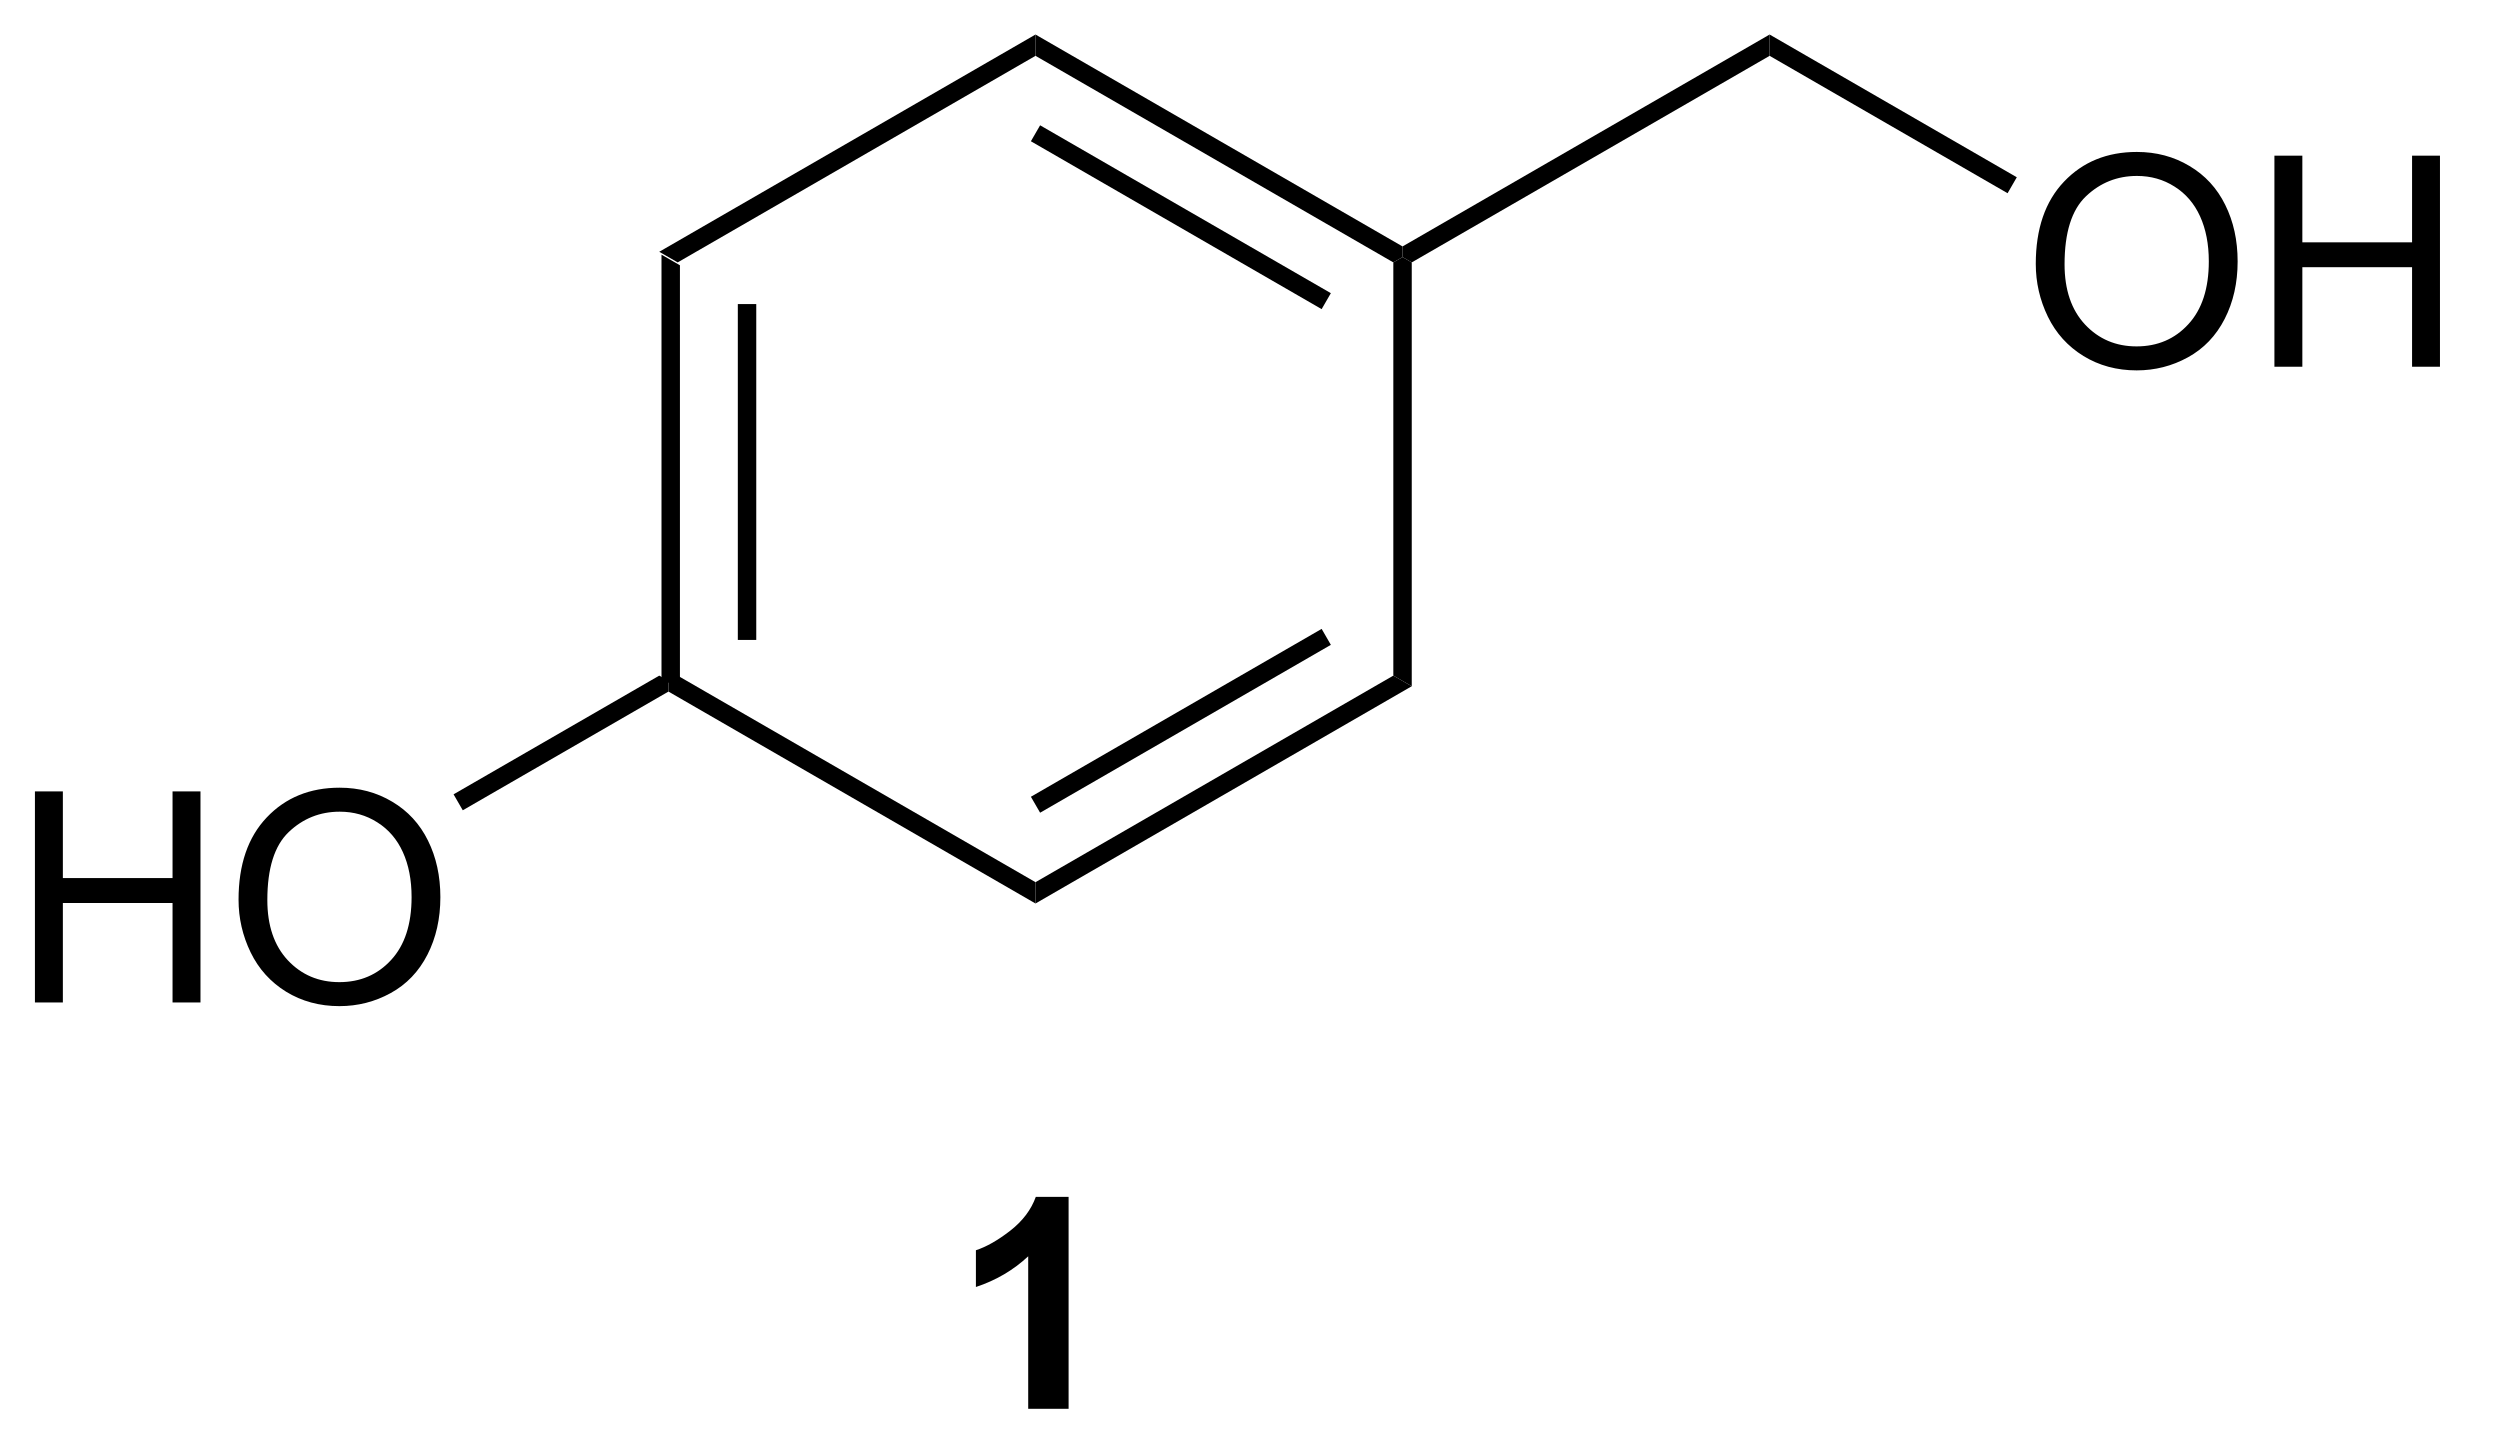
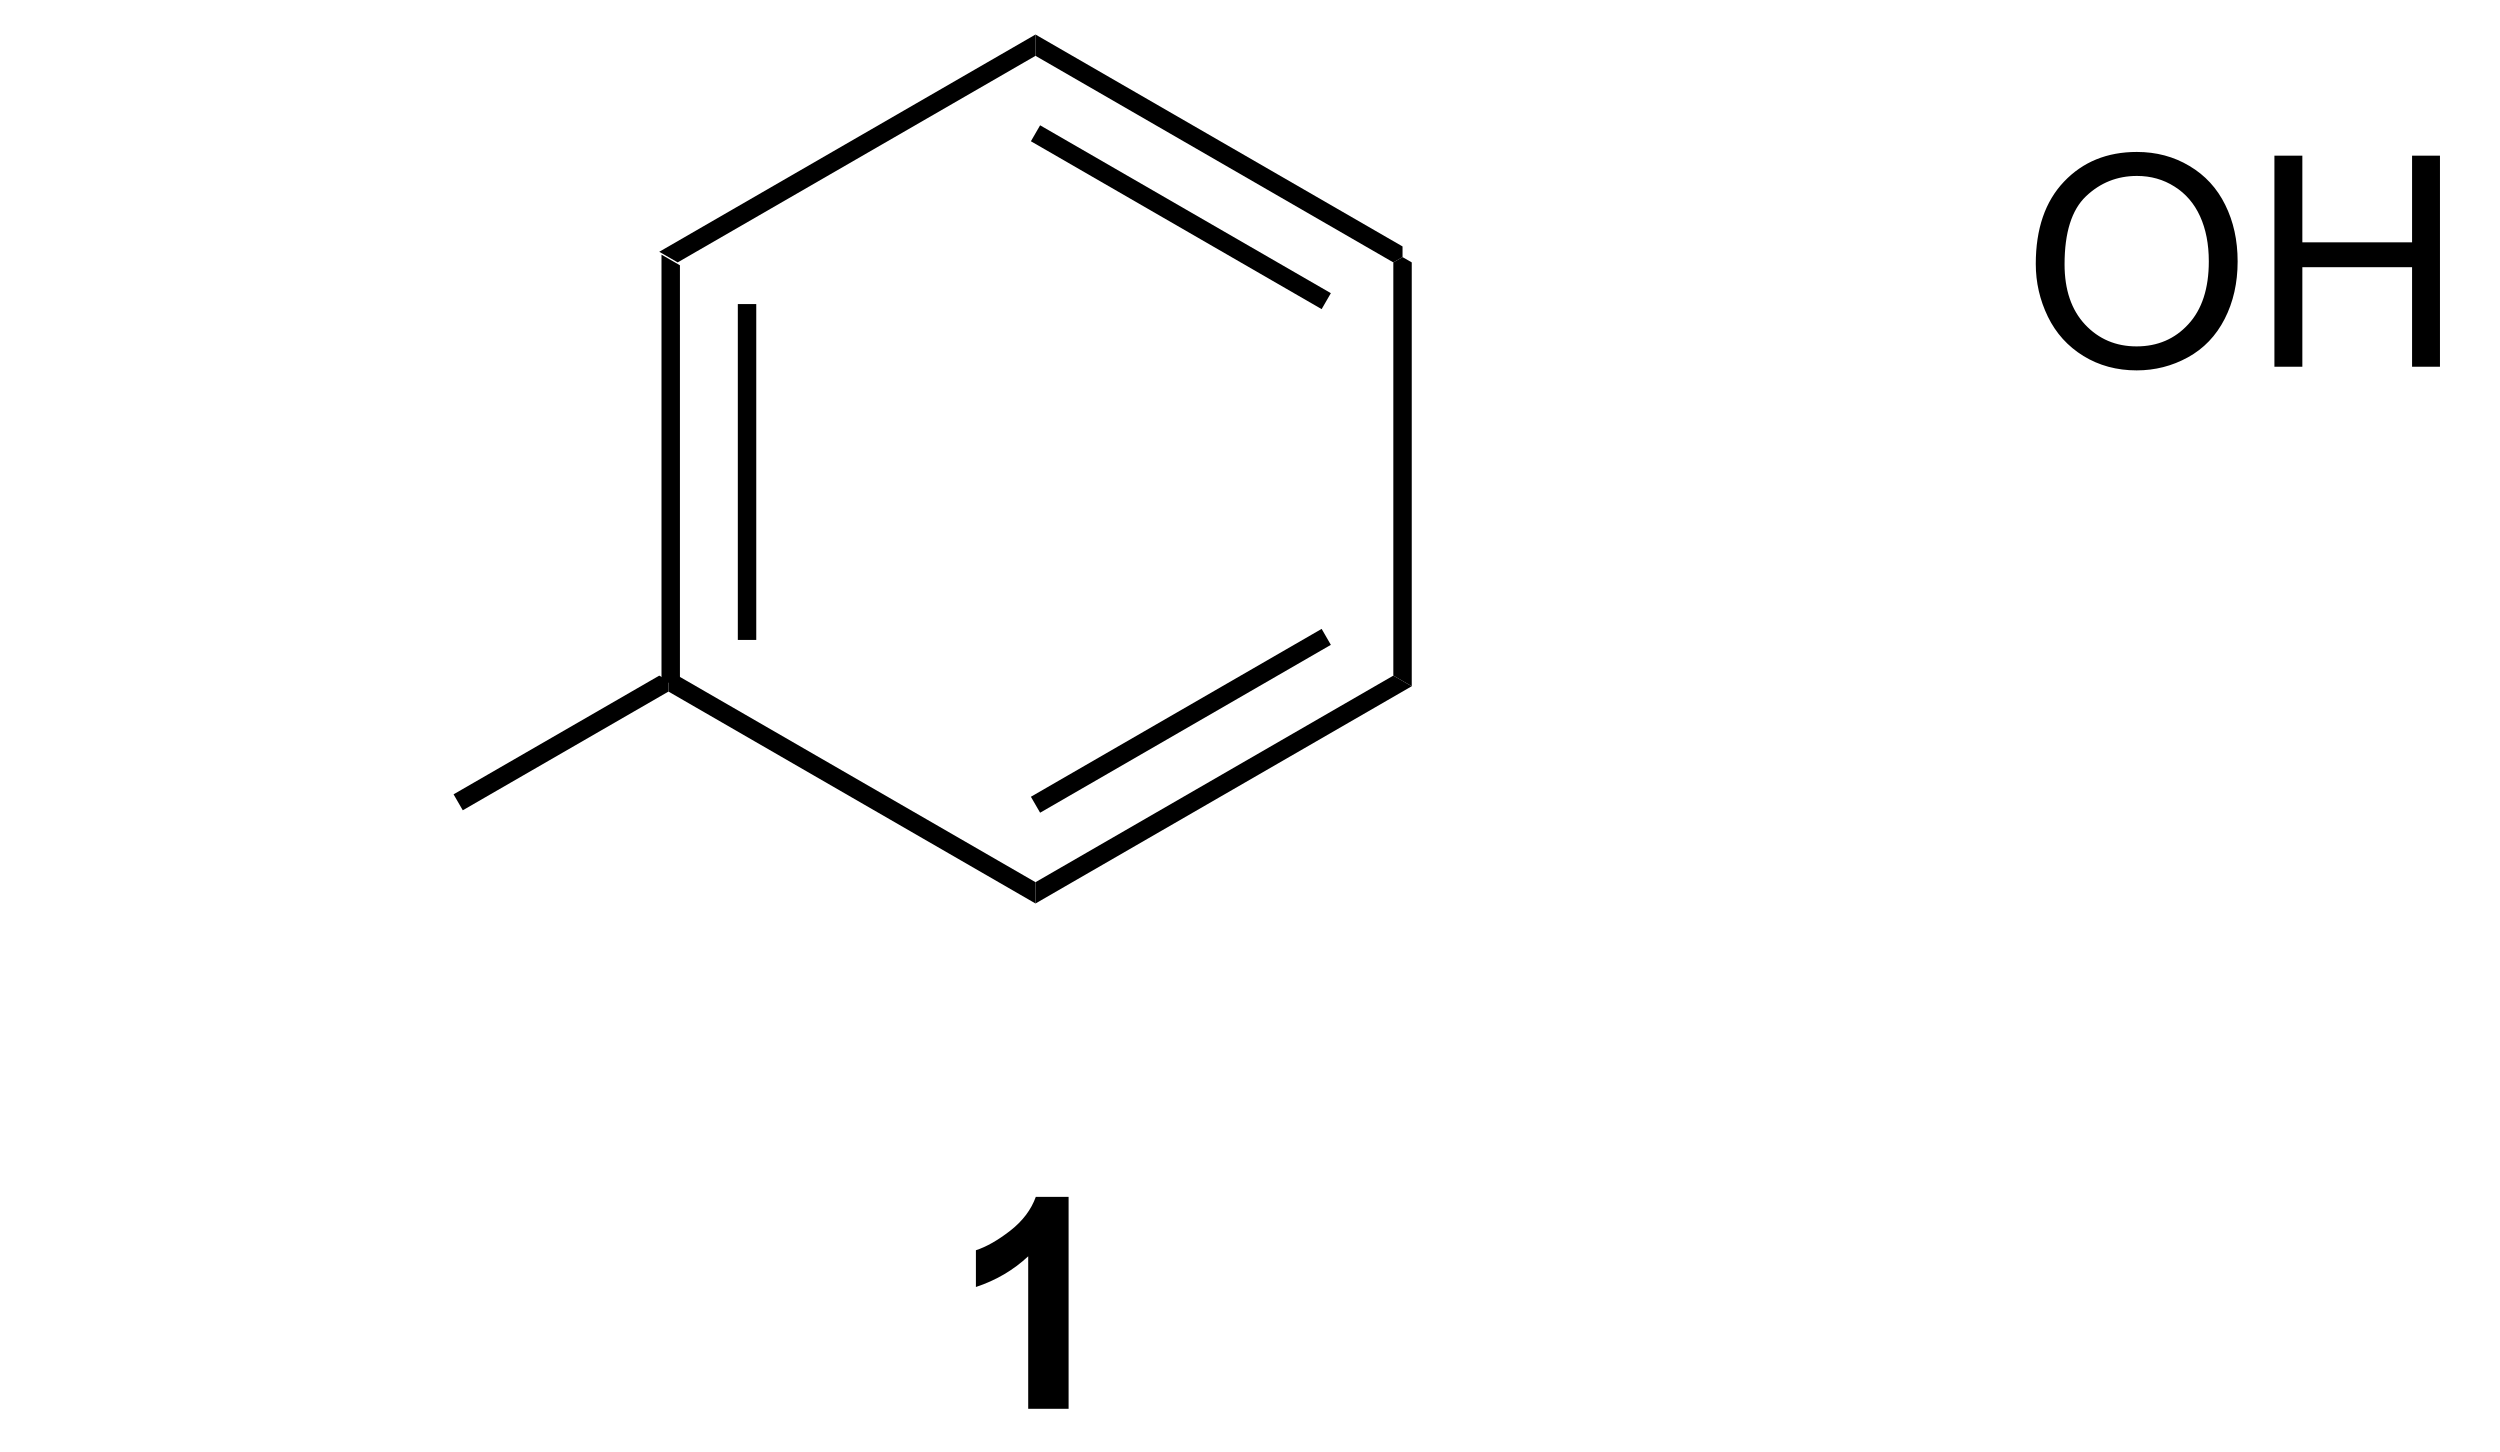
<svg xmlns="http://www.w3.org/2000/svg" stroke-dasharray="none" shape-rendering="auto" font-family="'Dialog'" text-rendering="auto" width="93" fill-opacity="1" color-interpolation="auto" color-rendering="auto" preserveAspectRatio="xMidYMid meet" font-size="12px" viewBox="0 0 93 54" fill="black" stroke="black" image-rendering="auto" stroke-miterlimit="10" stroke-linecap="square" stroke-linejoin="miter" font-style="normal" stroke-width="1" height="54" stroke-dashoffset="0" font-weight="normal" stroke-opacity="1">
  <defs id="genericDefs" />
  <g>
    <defs id="defs1">
      <clipPath clipPathUnits="userSpaceOnUse" id="clipPath1">
        <path d="M2.286 0.646 L71.41 0.646 L71.41 41.001 L2.286 41.001 L2.286 0.646 Z" />
      </clipPath>
      <clipPath clipPathUnits="userSpaceOnUse" id="clipPath2">
        <path d="M72.754 102.614 L72.754 141.847 L139.956 141.847 L139.956 102.614 Z" />
      </clipPath>
    </defs>
    <g transform="scale(1.333,1.333) translate(-2.286,-0.646) matrix(1.029,0,0,1.029,-72.549,-104.903)">
      <path d="M90.666 109.481 L91.166 109.769 L91.166 120.981 L90.916 121.125 L90.666 120.981 ZM92.736 110.82 L92.736 119.93 L93.236 119.93 L93.236 110.82 Z" stroke="none" clip-path="url(#clipPath2)" />
    </g>
    <g transform="matrix(1.371,0,0,1.371,-99.779,-140.732)">
      <path d="M90.916 121.414 L90.916 121.125 L91.166 120.981 L100.875 126.586 L100.875 127.164 Z" stroke="none" clip-path="url(#clipPath2)" />
    </g>
    <g transform="matrix(1.371,0,0,1.371,-99.779,-140.732)">
      <path d="M100.875 127.164 L100.875 126.586 L110.584 120.981 L111.084 121.269 ZM101 124.701 L108.889 120.146 L108.639 119.713 L100.75 124.268 Z" stroke="none" clip-path="url(#clipPath2)" />
    </g>
    <g transform="matrix(1.371,0,0,1.371,-99.779,-140.732)">
      <path d="M111.084 121.269 L110.584 120.981 L110.584 109.769 L110.834 109.625 L111.084 109.769 Z" stroke="none" clip-path="url(#clipPath2)" />
    </g>
    <g transform="matrix(1.371,0,0,1.371,-99.779,-140.732)">
      <path d="M110.834 109.336 L110.834 109.625 L110.584 109.769 L100.875 104.164 L100.875 103.586 ZM108.889 110.604 L101 106.049 L100.75 106.482 L108.639 111.037 Z" stroke="none" clip-path="url(#clipPath2)" />
    </g>
    <g transform="matrix(1.371,0,0,1.371,-99.779,-140.732)">
      <path d="M100.875 103.586 L100.875 104.164 L91.166 109.769 L90.666 109.481 Z" stroke="none" clip-path="url(#clipPath2)" />
    </g>
    <g transform="matrix(1.371,0,0,1.371,-99.779,-140.732)">
-       <path d="M111.084 109.769 L110.834 109.625 L110.834 109.336 L120.794 103.586 L120.794 104.164 Z" stroke="none" clip-path="url(#clipPath2)" />
-     </g>
+       </g>
    <g transform="matrix(1.371,0,0,1.371,-99.779,-140.732)">
      <path d="M128.016 109.811 Q128.016 108.384 128.781 107.579 Q129.547 106.772 130.758 106.772 Q131.55 106.772 132.185 107.152 Q132.823 107.53 133.156 108.207 Q133.493 108.884 133.493 109.743 Q133.493 110.616 133.141 111.303 Q132.789 111.991 132.143 112.345 Q131.5 112.699 130.753 112.699 Q129.946 112.699 129.308 112.308 Q128.672 111.915 128.344 111.241 Q128.016 110.564 128.016 109.811 ZM128.797 109.821 Q128.797 110.858 129.352 111.454 Q129.909 112.048 130.75 112.048 Q131.605 112.048 132.156 111.446 Q132.711 110.845 132.711 109.741 Q132.711 109.04 132.474 108.519 Q132.237 107.998 131.781 107.712 Q131.328 107.423 130.761 107.423 Q129.956 107.423 129.375 107.978 Q128.797 108.53 128.797 109.821 ZM134.491 112.6 L134.491 106.873 L135.249 106.873 L135.249 109.225 L138.226 109.225 L138.226 106.873 L138.983 106.873 L138.983 112.6 L138.226 112.6 L138.226 109.9 L135.249 109.9 L135.249 112.6 L134.491 112.6 Z" stroke="none" clip-path="url(#clipPath2)" />
    </g>
    <g transform="matrix(1.371,0,0,1.371,-99.779,-140.732)">
-       <path d="M120.794 104.164 L120.794 103.586 L127.501 107.459 L127.251 107.892 Z" stroke="none" clip-path="url(#clipPath2)" />
-     </g>
+       </g>
    <g transform="matrix(1.371,0,0,1.371,-99.779,-140.732)">
-       <path d="M73.726 129.85 L73.726 124.123 L74.484 124.123 L74.484 126.475 L77.46 126.475 L77.46 124.123 L78.218 124.123 L78.218 129.85 L77.46 129.85 L77.46 127.15 L74.484 127.15 L74.484 129.85 L73.726 129.85 ZM79.251 127.061 Q79.251 125.634 80.016 124.829 Q80.782 124.022 81.993 124.022 Q82.784 124.022 83.42 124.402 Q84.058 124.78 84.391 125.457 Q84.727 126.134 84.727 126.993 Q84.727 127.866 84.376 128.553 Q84.024 129.241 83.378 129.595 Q82.735 129.949 81.988 129.949 Q81.18 129.949 80.542 129.558 Q79.907 129.165 79.579 128.491 Q79.251 127.814 79.251 127.061 ZM80.032 127.071 Q80.032 128.108 80.587 128.704 Q81.144 129.298 81.985 129.298 Q82.839 129.298 83.391 128.696 Q83.946 128.095 83.946 126.991 Q83.946 126.29 83.709 125.769 Q83.472 125.248 83.016 124.962 Q82.563 124.673 81.996 124.673 Q81.191 124.673 80.61 125.228 Q80.032 125.78 80.032 127.071 Z" stroke="none" clip-path="url(#clipPath2)" />
-     </g>
+       </g>
    <g transform="matrix(1.371,0,0,1.371,-99.779,-140.732)">
      <path d="M90.666 120.981 L90.916 121.125 L90.916 121.414 L85.335 124.635 L85.085 124.202 Z" stroke="none" clip-path="url(#clipPath2)" />
    </g>
    <g transform="matrix(1.371,0,0,1.371,-99.779,-140.732)">
      <path d="M101.773 140.875 L100.677 140.875 L100.677 136.737 Q100.076 137.299 99.258 137.57 L99.258 136.573 Q99.688 136.432 100.19 136.042 Q100.695 135.648 100.883 135.125 L101.773 135.125 L101.773 140.875 Z" stroke="none" clip-path="url(#clipPath2)" />
    </g>
  </g>
</svg>